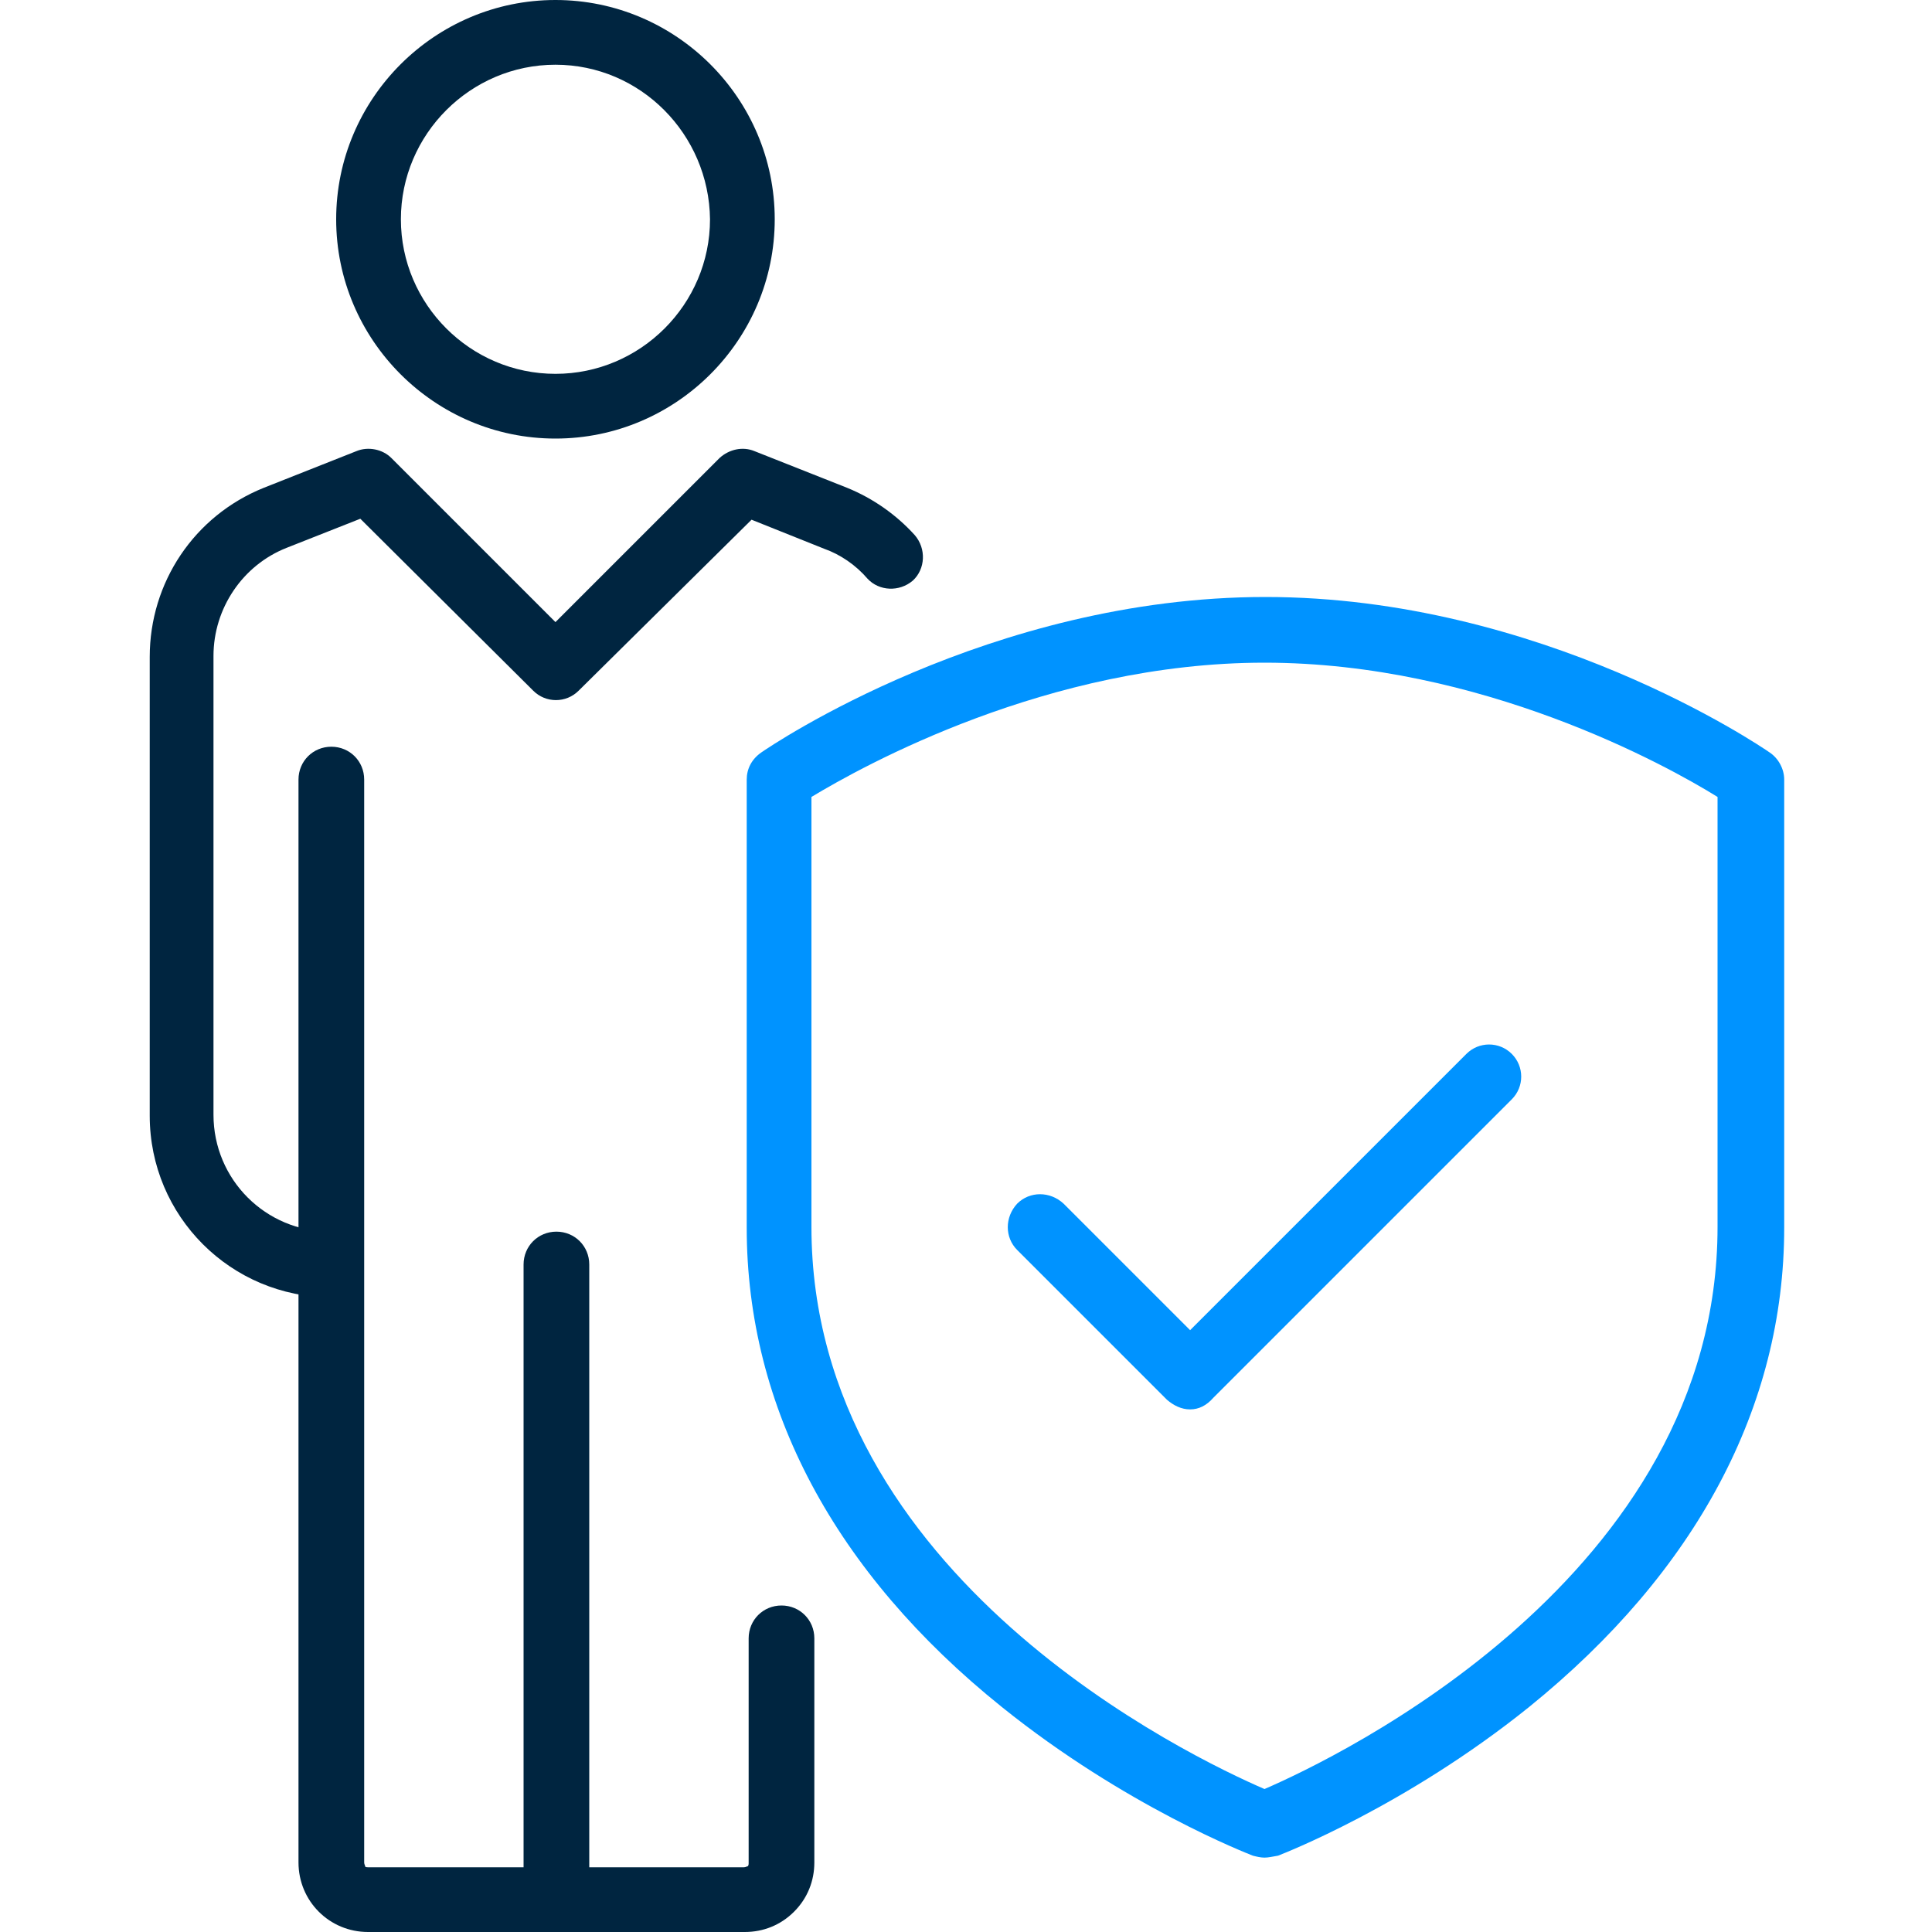
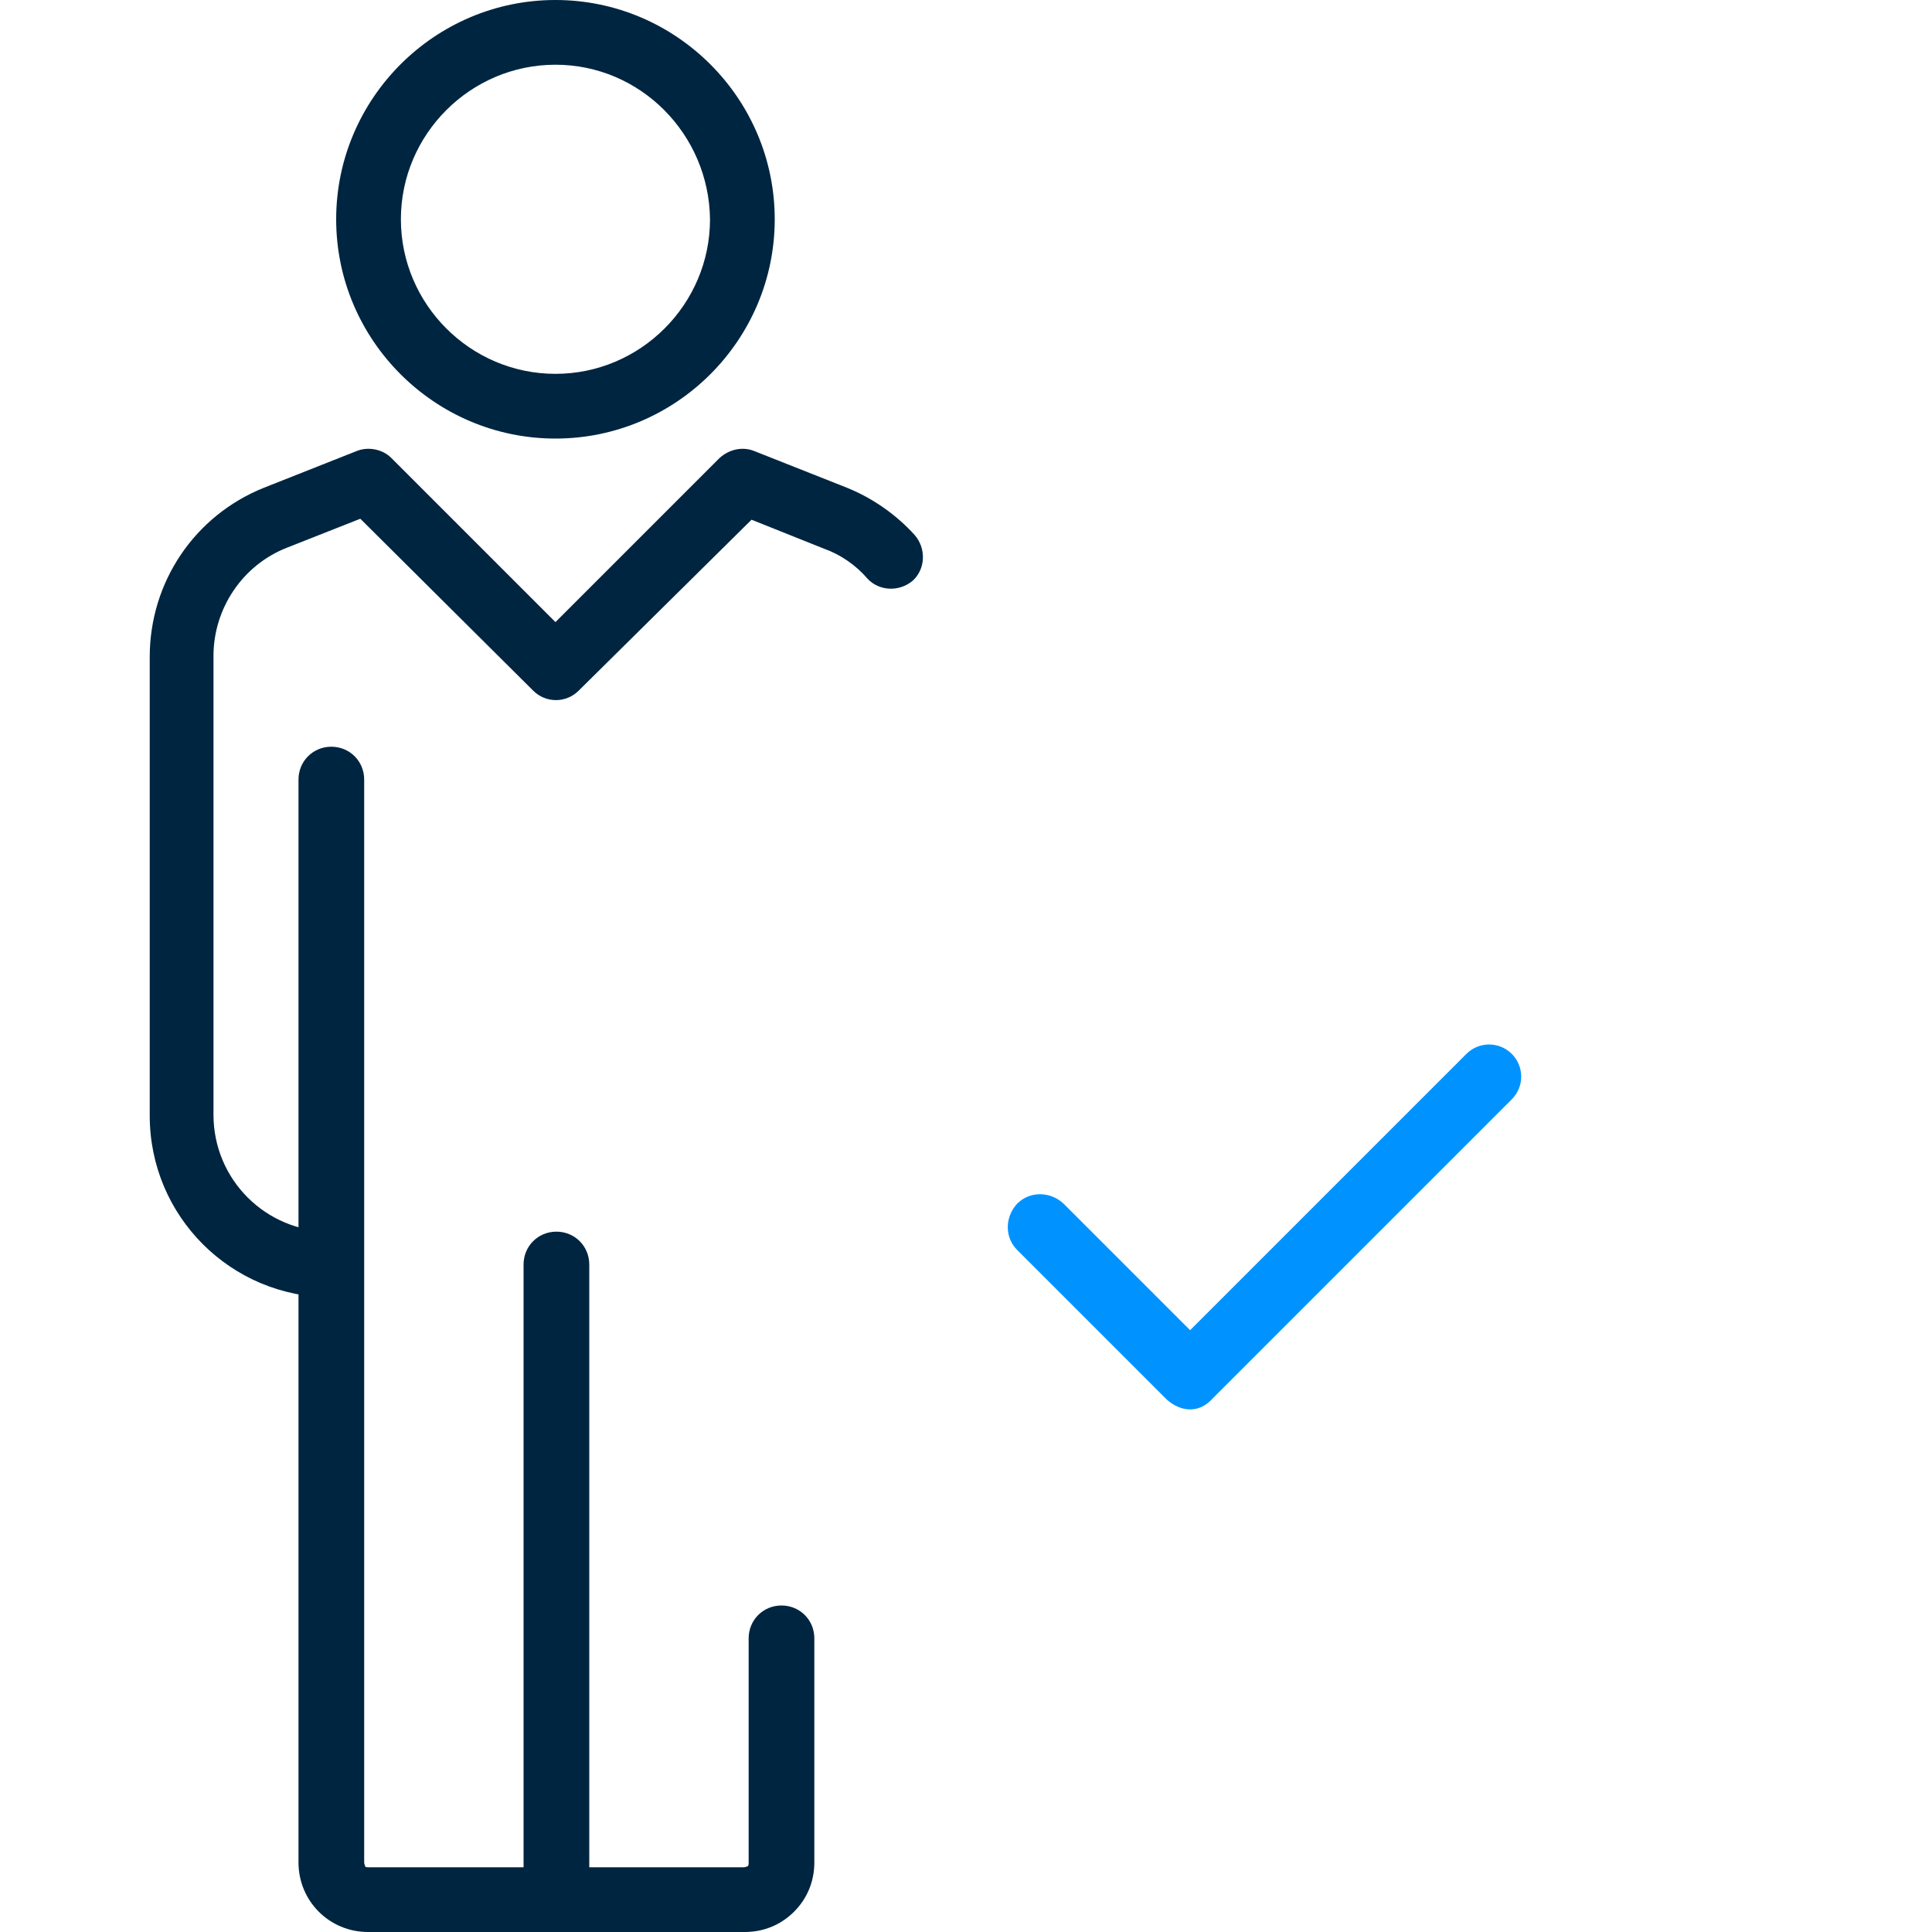
<svg xmlns="http://www.w3.org/2000/svg" version="1.1" id="Ebene_1" x="0px" y="0px" width="80" height="80" viewBox="0 0 200 200" style="enable-background:new 0 0 200 200;" xml:space="preserve">
  <style type="text/css">
	.st0{fill:#002540;}
	.st1{fill:#0093FF;}
	.st2{fill-rule:evenodd;clip-rule:evenodd;fill:#002540;}
	.st3{fill:none;}
</style>
  <g>
    <g id="Ellipse_5">
      <path class="st0" d="M57.5,45.4c-12.5,0-22.7-10.2-22.7-22.7S45,0,57.5,0s22.7,10.2,22.7,22.7S70,45.4,57.5,45.4z M57.5,6.7    c-8.8,0-16,7.2-16,16c0,8.8,7.2,16,16,16c8.8,0,16-7.2,16-16C73.4,13.9,66.3,6.7,57.5,6.7z" />
    </g>
    <g id="Pfad_3809">
      <path class="st0" d="M57.5,200c0,0-0.1,0-0.1,0H38.1c0,0,0,0,0,0c-4,0-7.2-3.2-7.2-7.2V80.7c0-1.9,1.5-3.4,3.4-3.4    c1.9,0,3.4,1.5,3.4,3.4v112.1c0,0.2,0.1,0.3,0.1,0.4s0.2,0.1,0.4,0.1c0,0,0,0,0,0h16v-62.4c0-1.9,1.5-3.4,3.4-3.4    c1.9,0,3.4,1.5,3.4,3.4v62.4h16c0.2,0,0.3-0.1,0.4-0.1c0.1-0.1,0.1-0.2,0.1-0.4v-23.2c0-1.9,1.5-3.4,3.4-3.4    c1.9,0,3.4,1.5,3.4,3.4v23.2c0,1.9-0.7,3.7-2.1,5.1c-1.4,1.4-3.2,2.1-5.1,2.1H57.6C57.6,200,57.5,200,57.5,200z" />
    </g>
    <g id="Pfad_3810">
-       <path class="st1" d="M130.9,192.3c-0.4,0-0.8-0.1-1.2-0.2c-0.5-0.2-13.2-5.1-26-15.4c-17.3-13.9-26.4-31-26.4-49.6V80.7    c0-1.1,0.5-2.1,1.5-2.8c1-0.7,23.7-16.1,52.2-16.1s51.2,15.4,52.2,16.1c0.9,0.6,1.5,1.7,1.5,2.8v46.4c0,18.5-9.1,35.6-26.4,49.6    c-12.8,10.3-25.5,15.2-26,15.4C131.7,192.2,131.3,192.3,130.9,192.3z M84,82.5v44.5c0,36.3,39.5,55,46.9,58.2    c7.4-3.2,46.9-22,46.9-58.2V82.5c-5.3-3.3-24.5-13.9-46.9-13.9C108.5,68.6,89.3,79.3,84,82.5z" />
-     </g>
+       </g>
    <g id="Pfad_3811">
      <path class="st0" d="M34.3,134.3c-10.4,0-18.8-8.4-18.8-18.8V68c0-7.7,4.6-14.6,11.8-17.5l9.6-3.8c1.2-0.5,2.7-0.2,3.6,0.7l17,17    l17-17c1-0.9,2.4-1.2,3.6-0.7l9.6,3.8c2.7,1.1,5.1,2.8,7,4.9c1.2,1.4,1.1,3.5-0.2,4.7c-1.4,1.2-3.5,1.1-4.7-0.2    c-1.2-1.4-2.8-2.5-4.5-3.1l-7.5-3L59.9,71.5c-1.3,1.3-3.4,1.3-4.7,0L37.3,53.7l-7.6,3c-4.6,1.8-7.6,6.3-7.6,11.2v47.5    c0,6.7,5.4,12.1,12.1,12.1c0,0,0,0,0,0h0c1.9,0,3.4,1.5,3.4,3.4C37.6,132.8,36.1,134.2,34.3,134.3z" />
    </g>
    <g id="Pfad_3812">
      <path class="st1" d="M123.2,145.9L123.2,145.9c-0.9,0-1.7-0.4-2.4-1l-15.5-15.5c-1.3-1.3-1.3-3.4,0-4.8c1.3-1.3,3.4-1.3,4.8,0    l13.1,13.1l28.6-28.6c1.3-1.3,3.4-1.3,4.7,0c1.3,1.3,1.3,3.4,0,4.7l-30.9,30.9C124.9,145.5,124.1,145.9,123.2,145.9z" />
    </g>
  </g>
</svg>